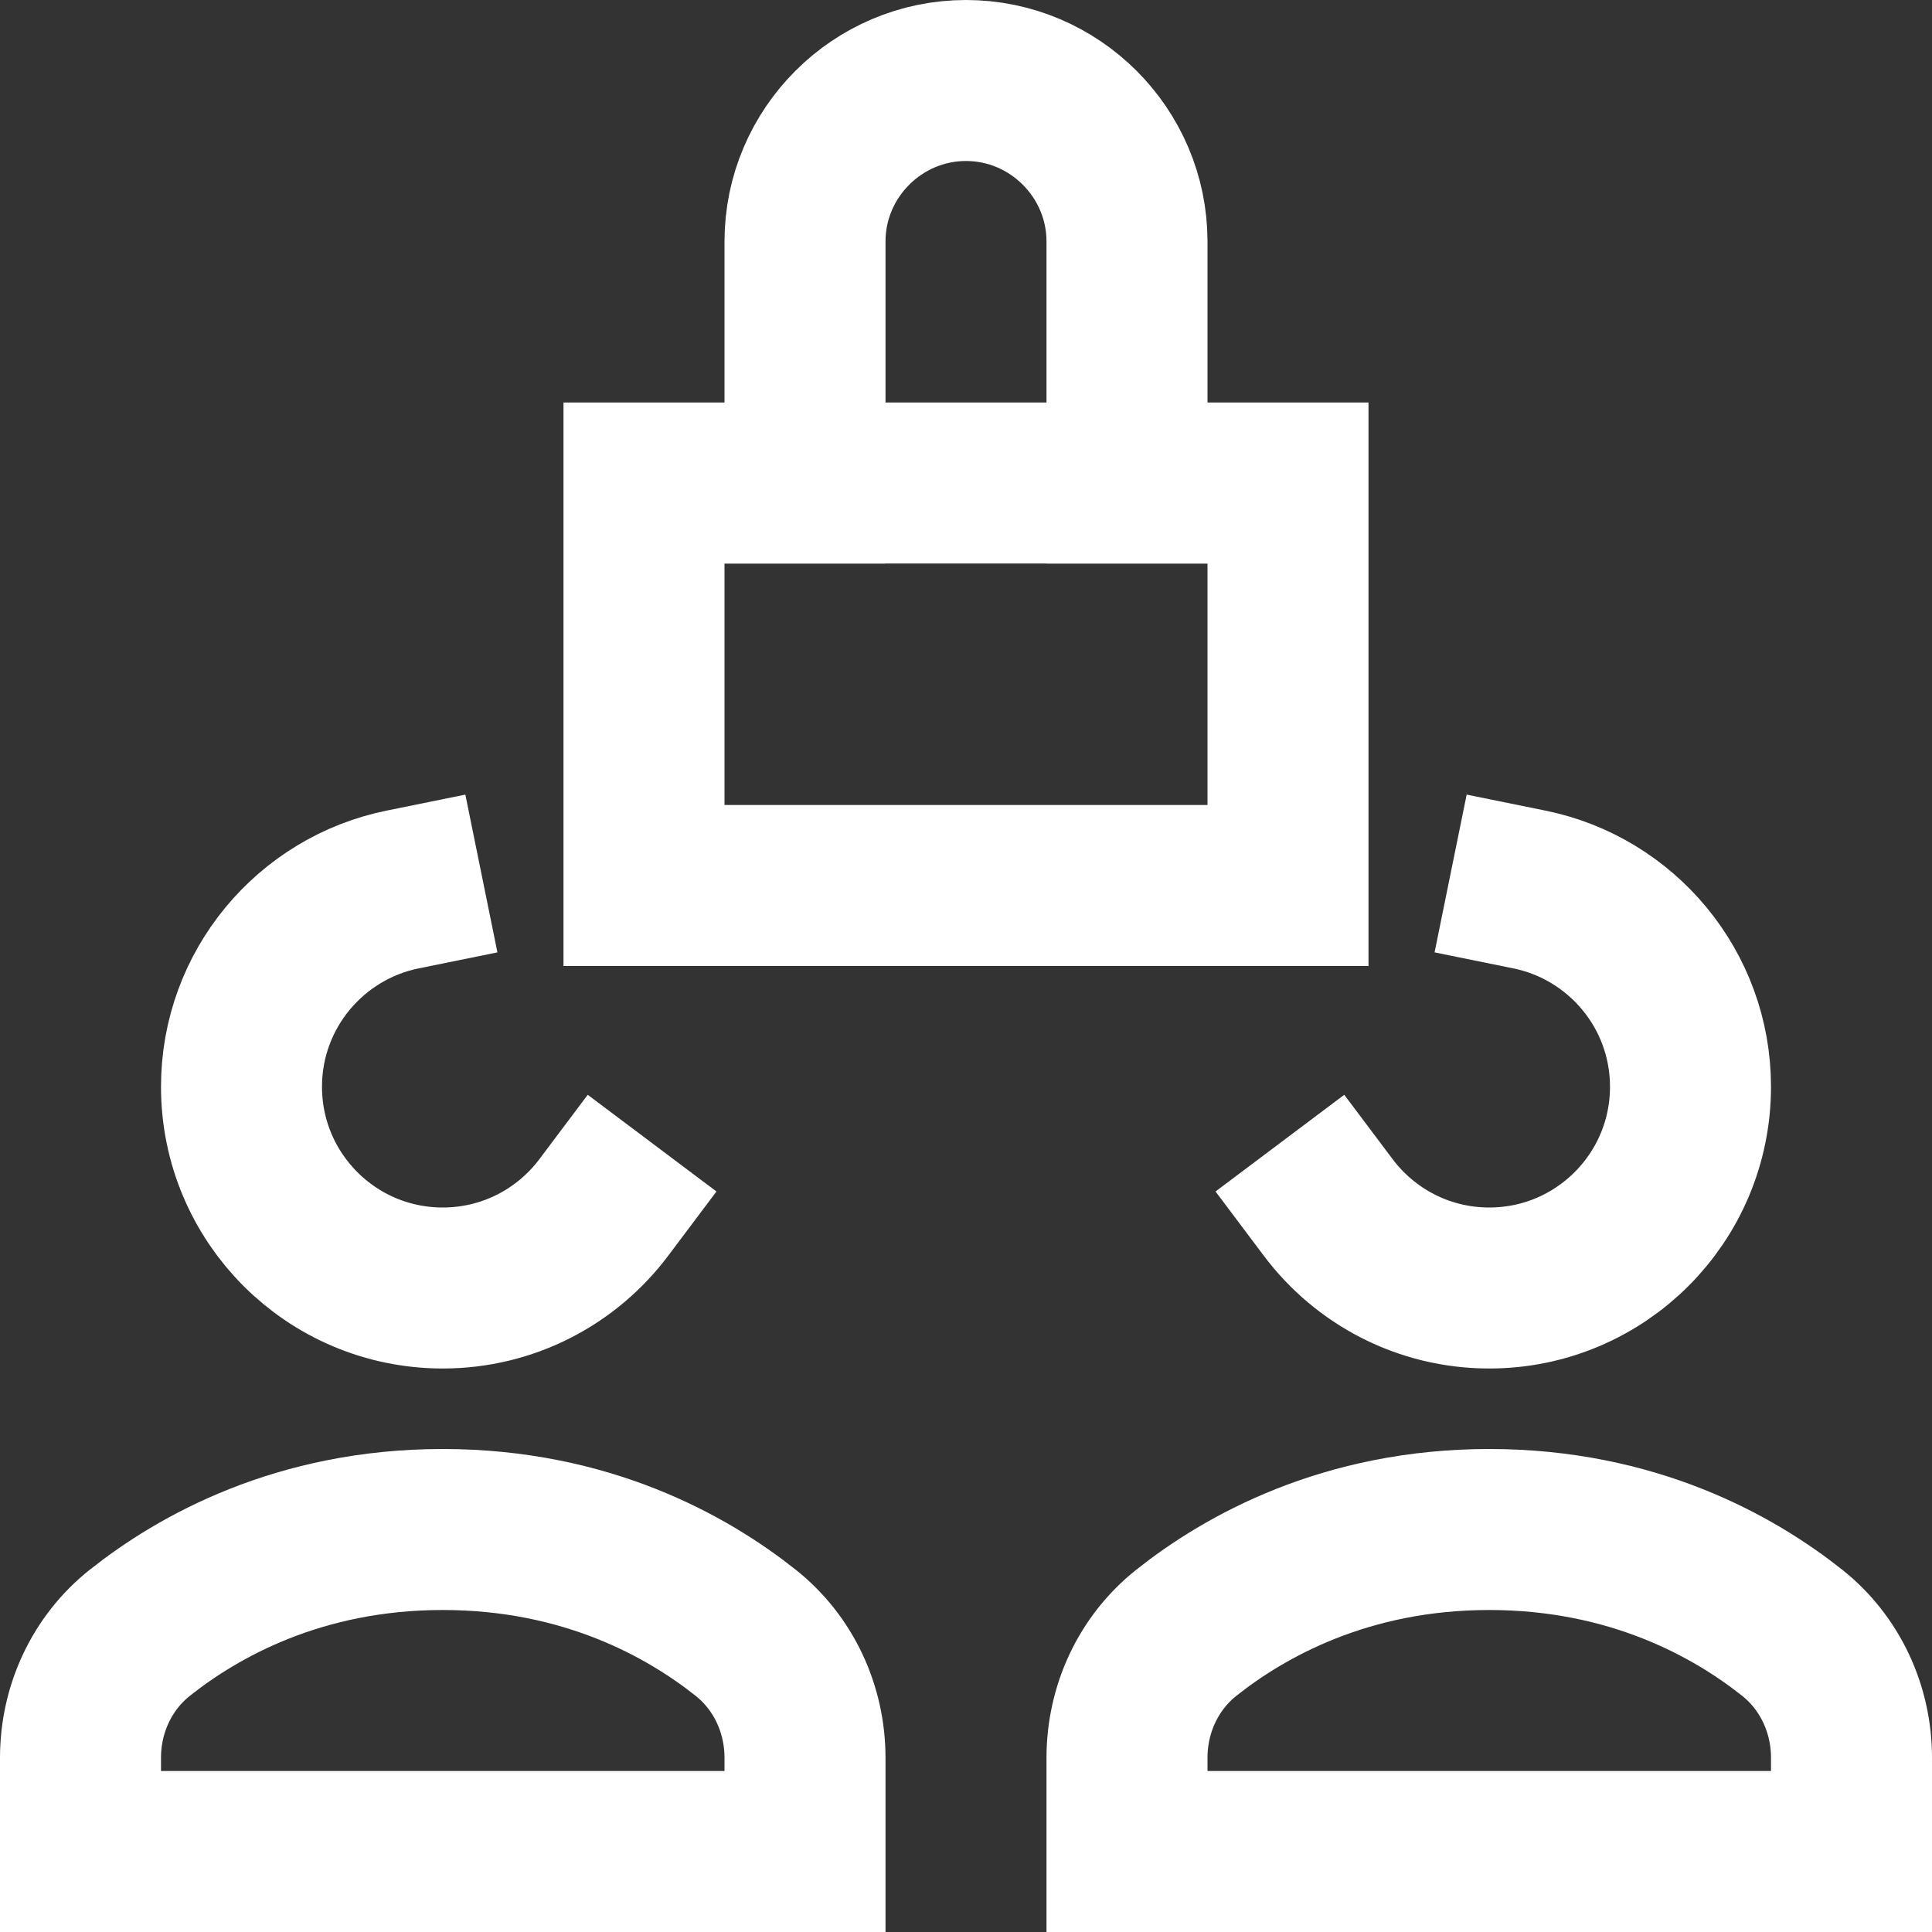
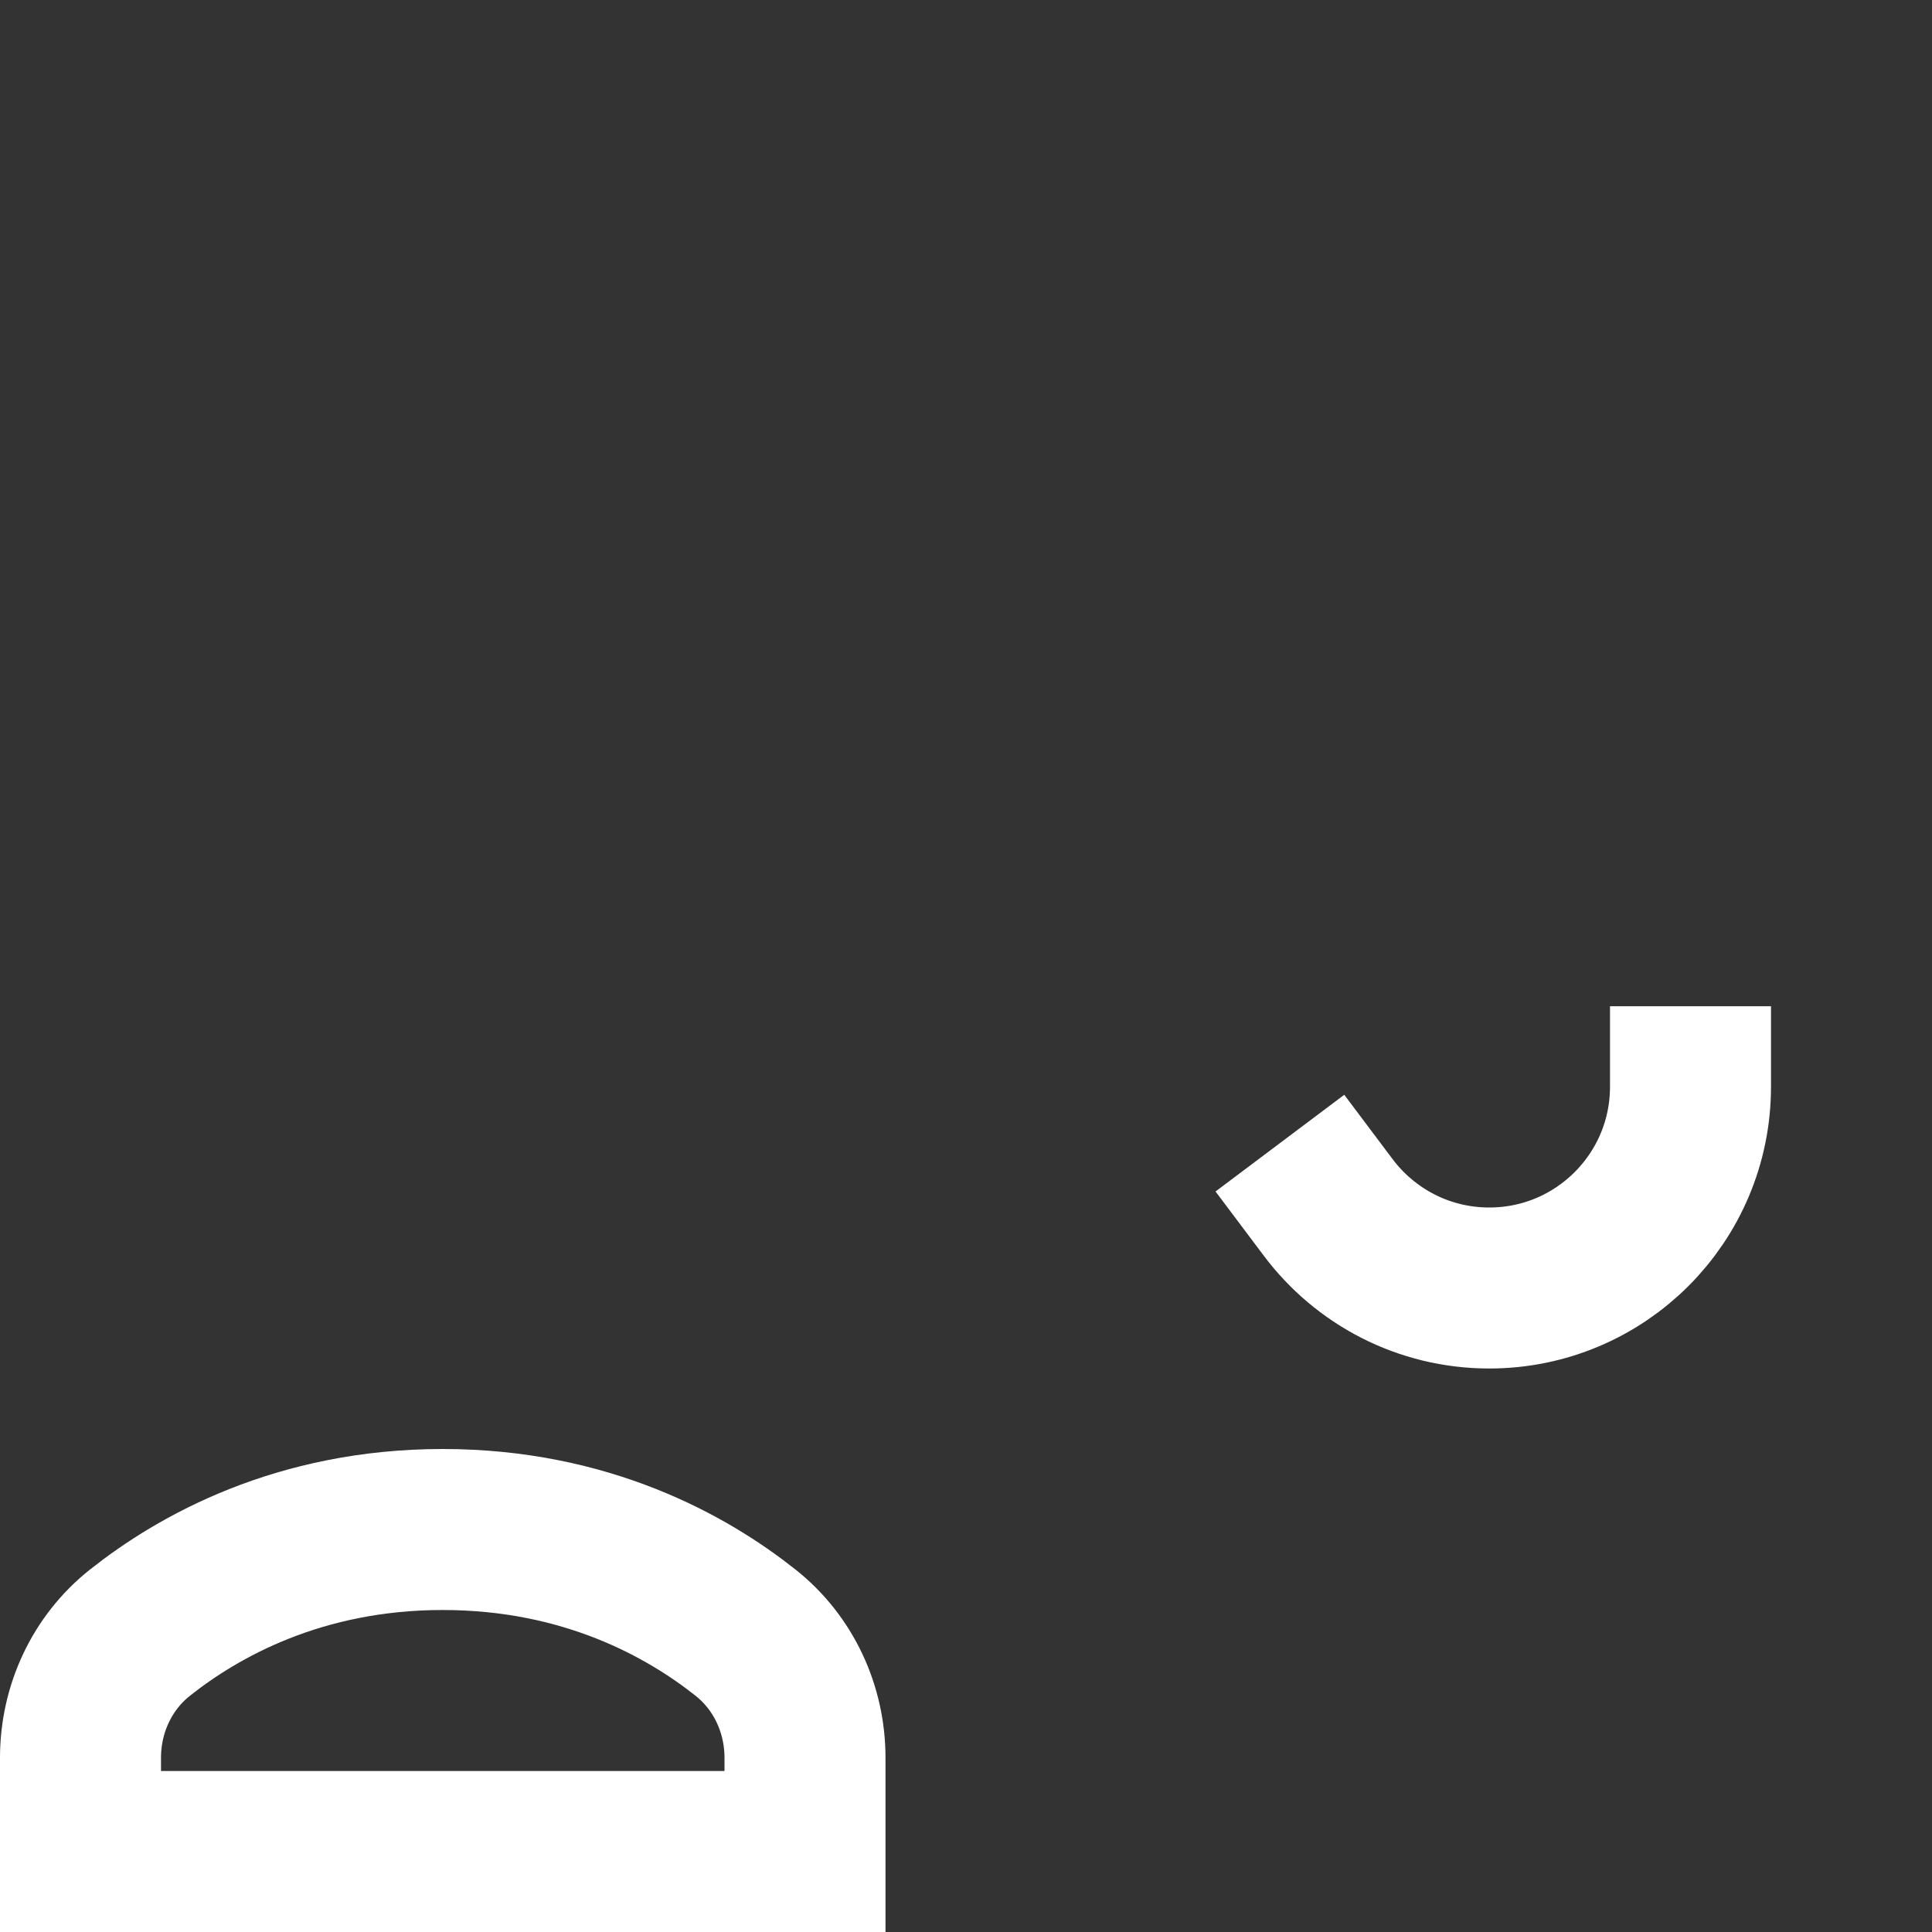
<svg xmlns="http://www.w3.org/2000/svg" width="24" height="24" viewBox="0 0 24 24">
  <rect x="0" y="0" width="24" height="24" fill="#333333" stroke="none" />
  <g class="nc-icon-wrapper" stroke-linecap="square" stroke-linejoin="miter" stroke-width="2" fill="#ffffff" stroke="#ffffff">
    <path fill="none" stroke="#ffffff" stroke-miterlimit="10" d="M10,21.836 c0-0.604-0.265-1.179-0.738-1.554C8.539,19.708,7.285,19,5.5,19s-3.039,0.708-3.762,1.282C1.265,20.657,1,21.232,1,21.836V23h9 V21.836z" />
-     <path fill="none" stroke="#ffffff" stroke-miterlimit="10" d="M7.5,15 c-0.456,0.607-1.182,1-2,1C4.119,16,3,14.881,3,13.5c0-1.209,0.859-2.218,2-2.45" />
-     <path fill="none" stroke="#ffffff" stroke-miterlimit="10" d="M16.5,15 c0.456,0.607,1.182,1,2,1c1.381,0,2.5-1.119,2.5-2.5c0-1.209-0.859-2.218-2-2.45" />
-     <path fill="none" stroke="#ffffff" stroke-miterlimit="10" d="M23,21.836 c0-0.604-0.265-1.179-0.738-1.554C21.539,19.708,20.285,19,18.5,19s-3.039,0.708-3.762,1.282C14.265,20.657,14,21.232,14,21.836V23 h9V21.836z" />
-     <rect data-color="color-2" x="8" y="6" fill="none" stroke-miterlimit="10" width="8" height="5" />
-     <path data-color="color-2" fill="none" stroke-miterlimit="10" d="M10,6V3 c0-1.1,0.9-2,2-2l0,0c1.1,0,2,0.9,2,2v3" />
+     <path fill="none" stroke="#ffffff" stroke-miterlimit="10" d="M16.5,15 c0.456,0.607,1.182,1,2,1c1.381,0,2.5-1.119,2.5-2.5" />
  </g>
</svg>